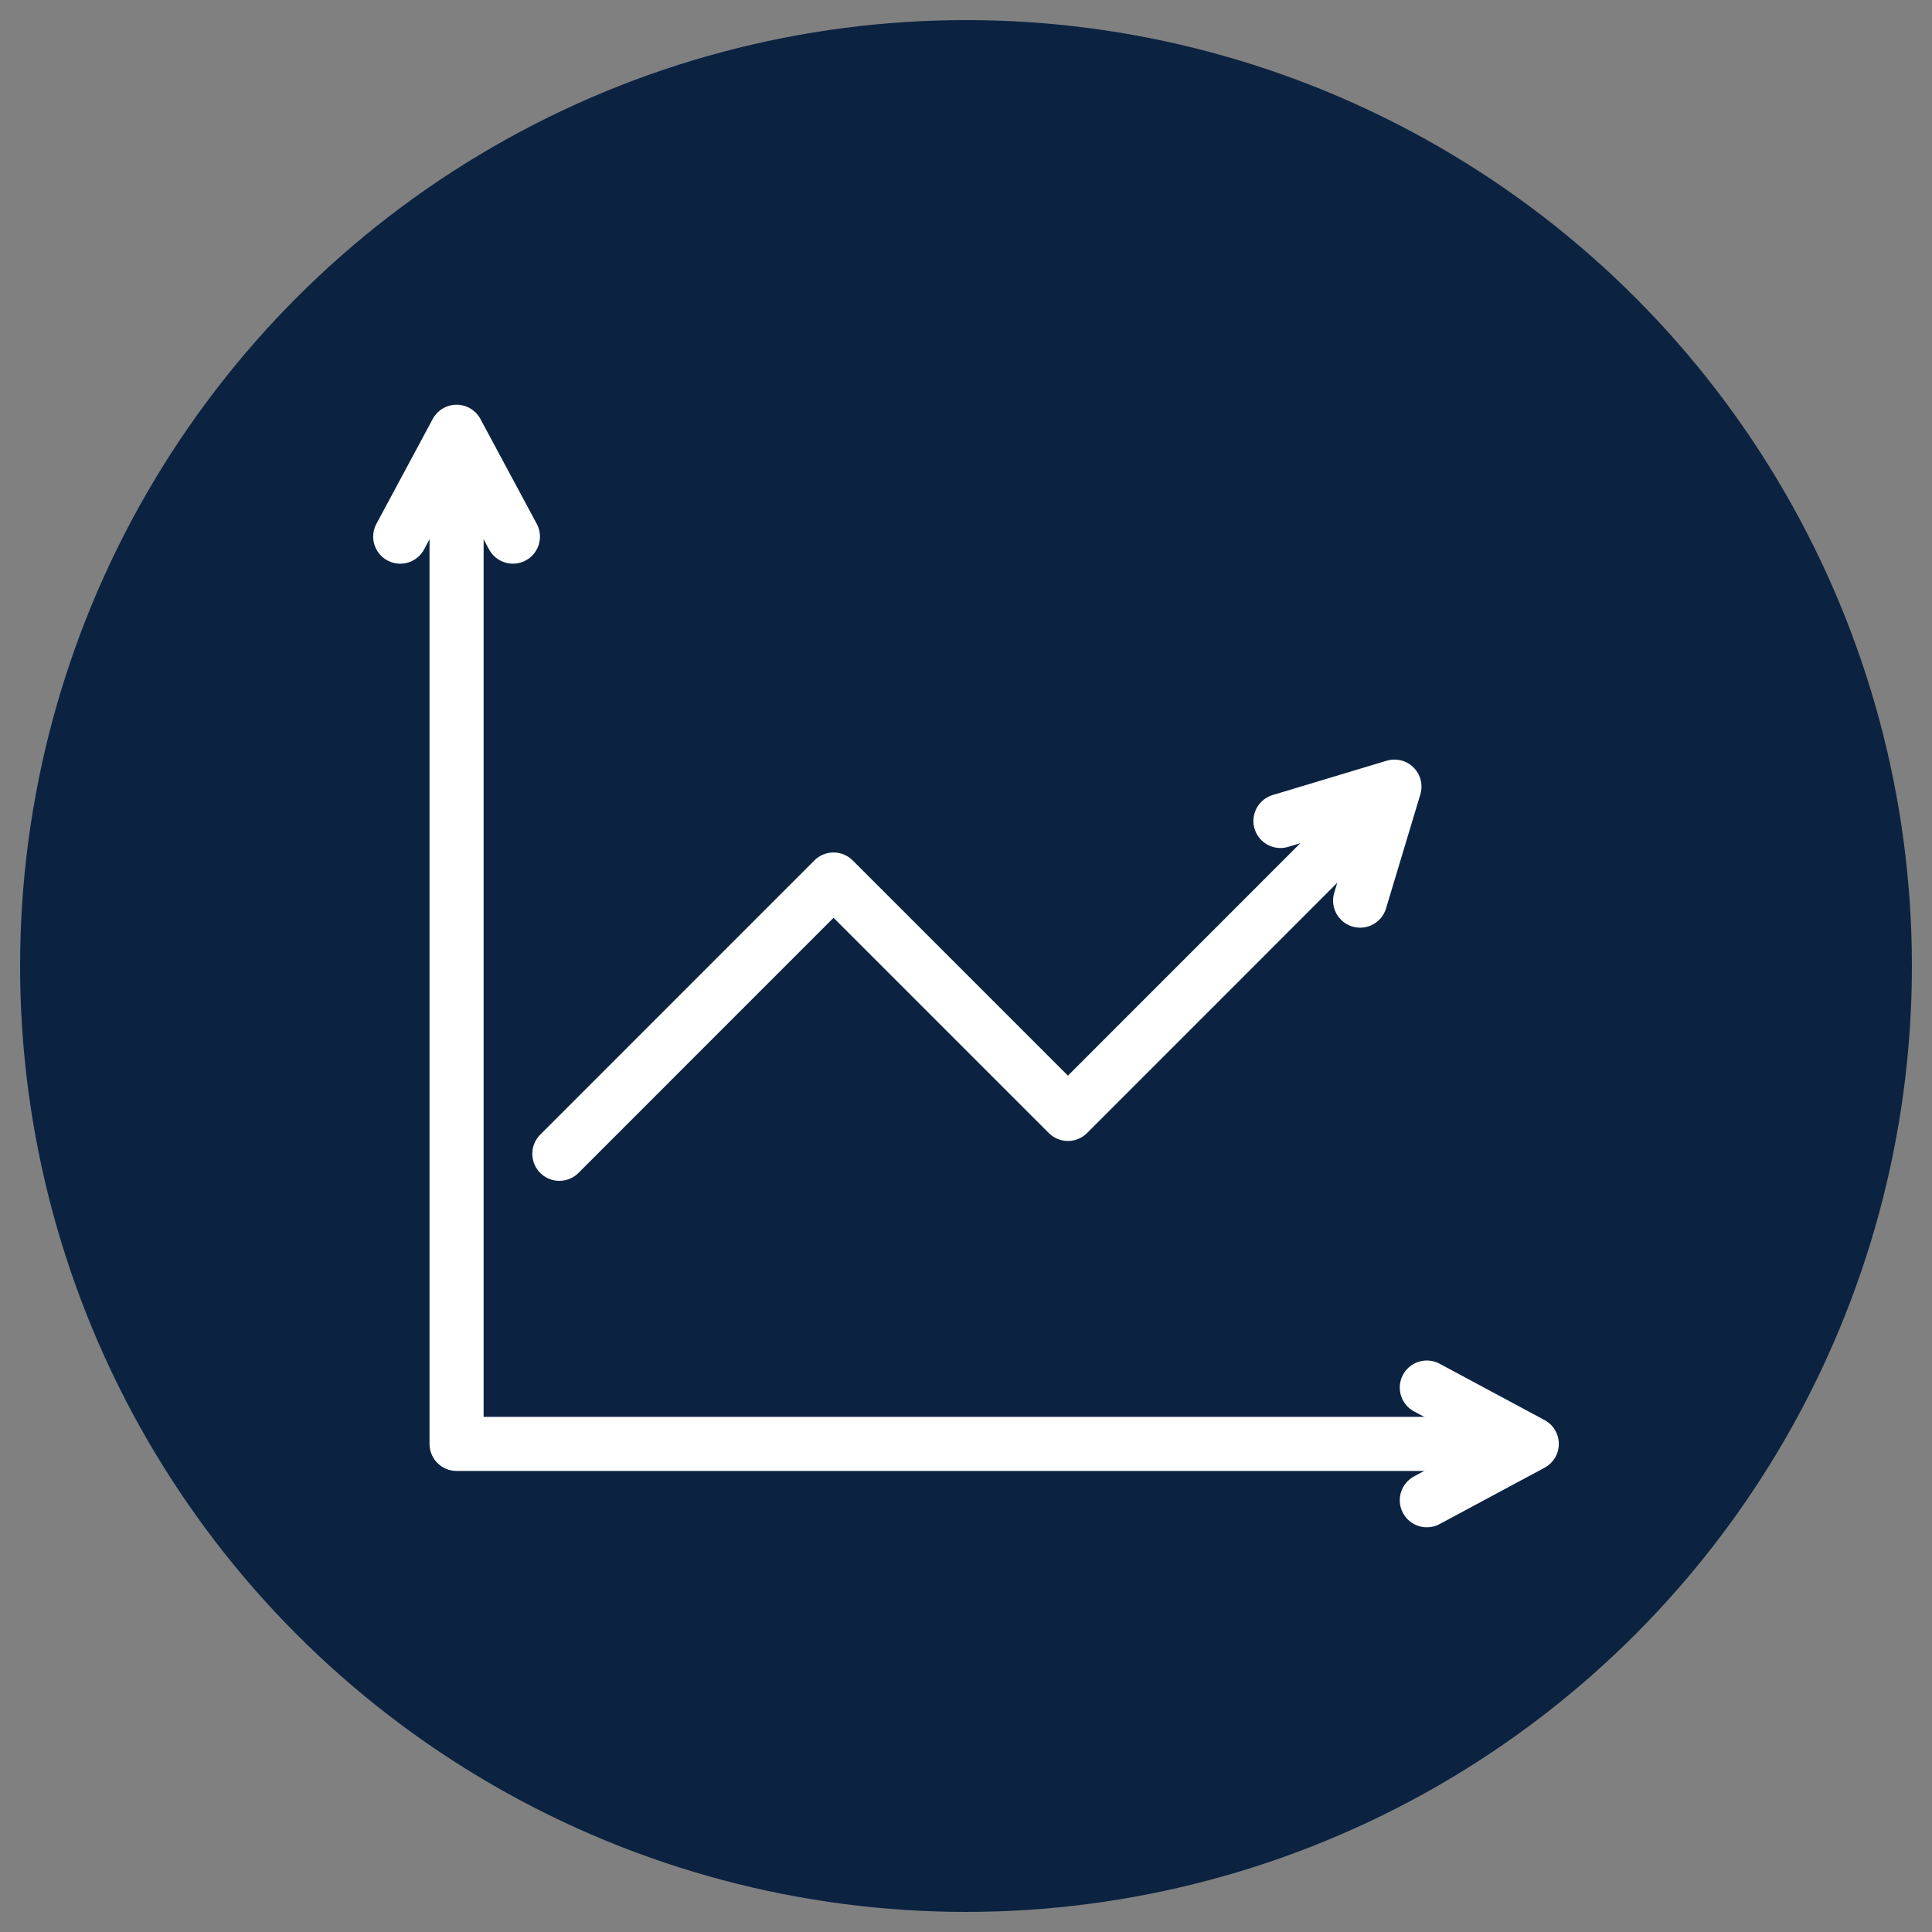
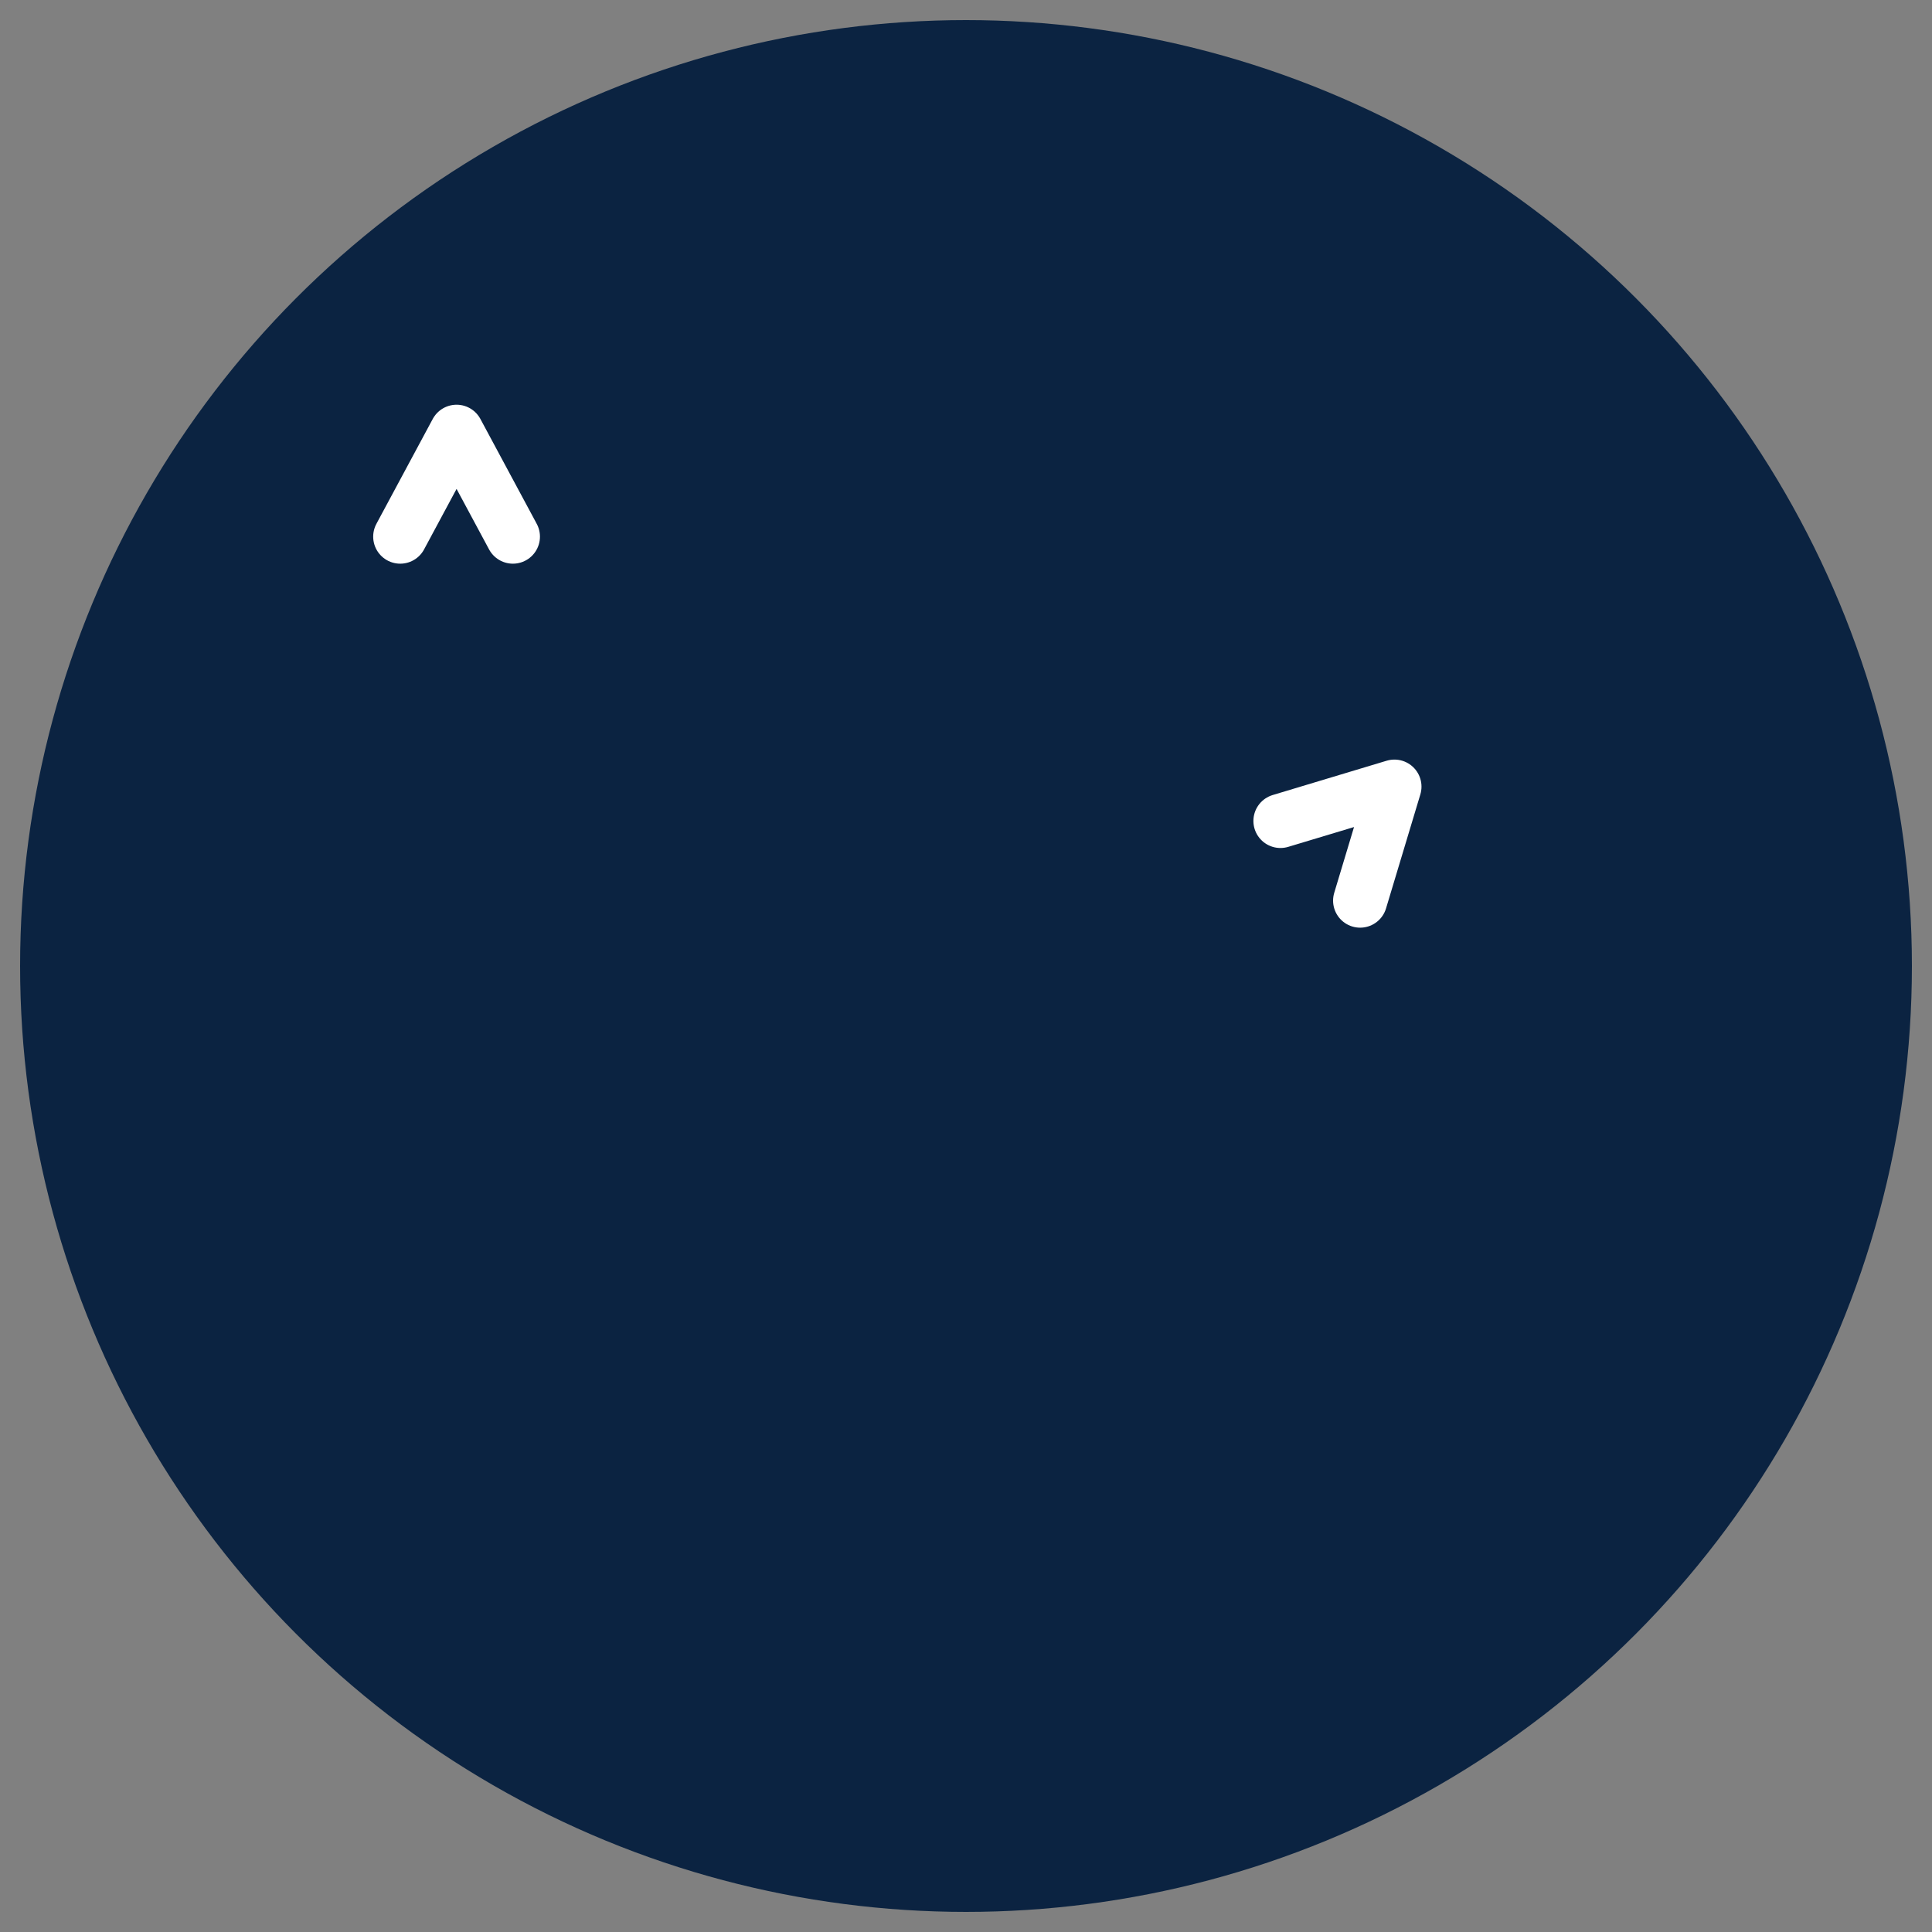
<svg xmlns="http://www.w3.org/2000/svg" id="a" data-name="Layer 1" viewBox="0 0 250 250">
  <rect x="0" y="0" width="250" height="250" fill="#808080" stroke="none" />
  <circle cx="125" cy="125" r="122.4" fill="#0b2341" stroke-width="0" />
  <g>
    <g>
-       <polyline points="197.49 186.84 59.08 186.84 59.08 57.48" fill="none" stroke="#fff" stroke-linecap="round" stroke-linejoin="round" stroke-width="7" />
      <polyline points="66.37 69.44 59.08 55.87 51.79 69.44" fill="none" stroke="#fff" stroke-linecap="round" stroke-linejoin="round" stroke-width="7" />
-       <polyline points="184.63 194.13 198.21 186.84 184.63 179.55" fill="none" stroke="#fff" stroke-linecap="round" stroke-linejoin="round" stroke-width="7" />
    </g>
-     <polyline points="178.7 103.62 138.19 144.14 107.86 113.81 72.38 149.3" fill="none" stroke="#fff" stroke-linecap="round" stroke-linejoin="round" stroke-width="7" />
    <polyline points="176 116.54 180.44 101.79 165.69 106.23" fill="none" stroke="#fff" stroke-linecap="round" stroke-linejoin="round" stroke-width="7" />
  </g>
</svg>